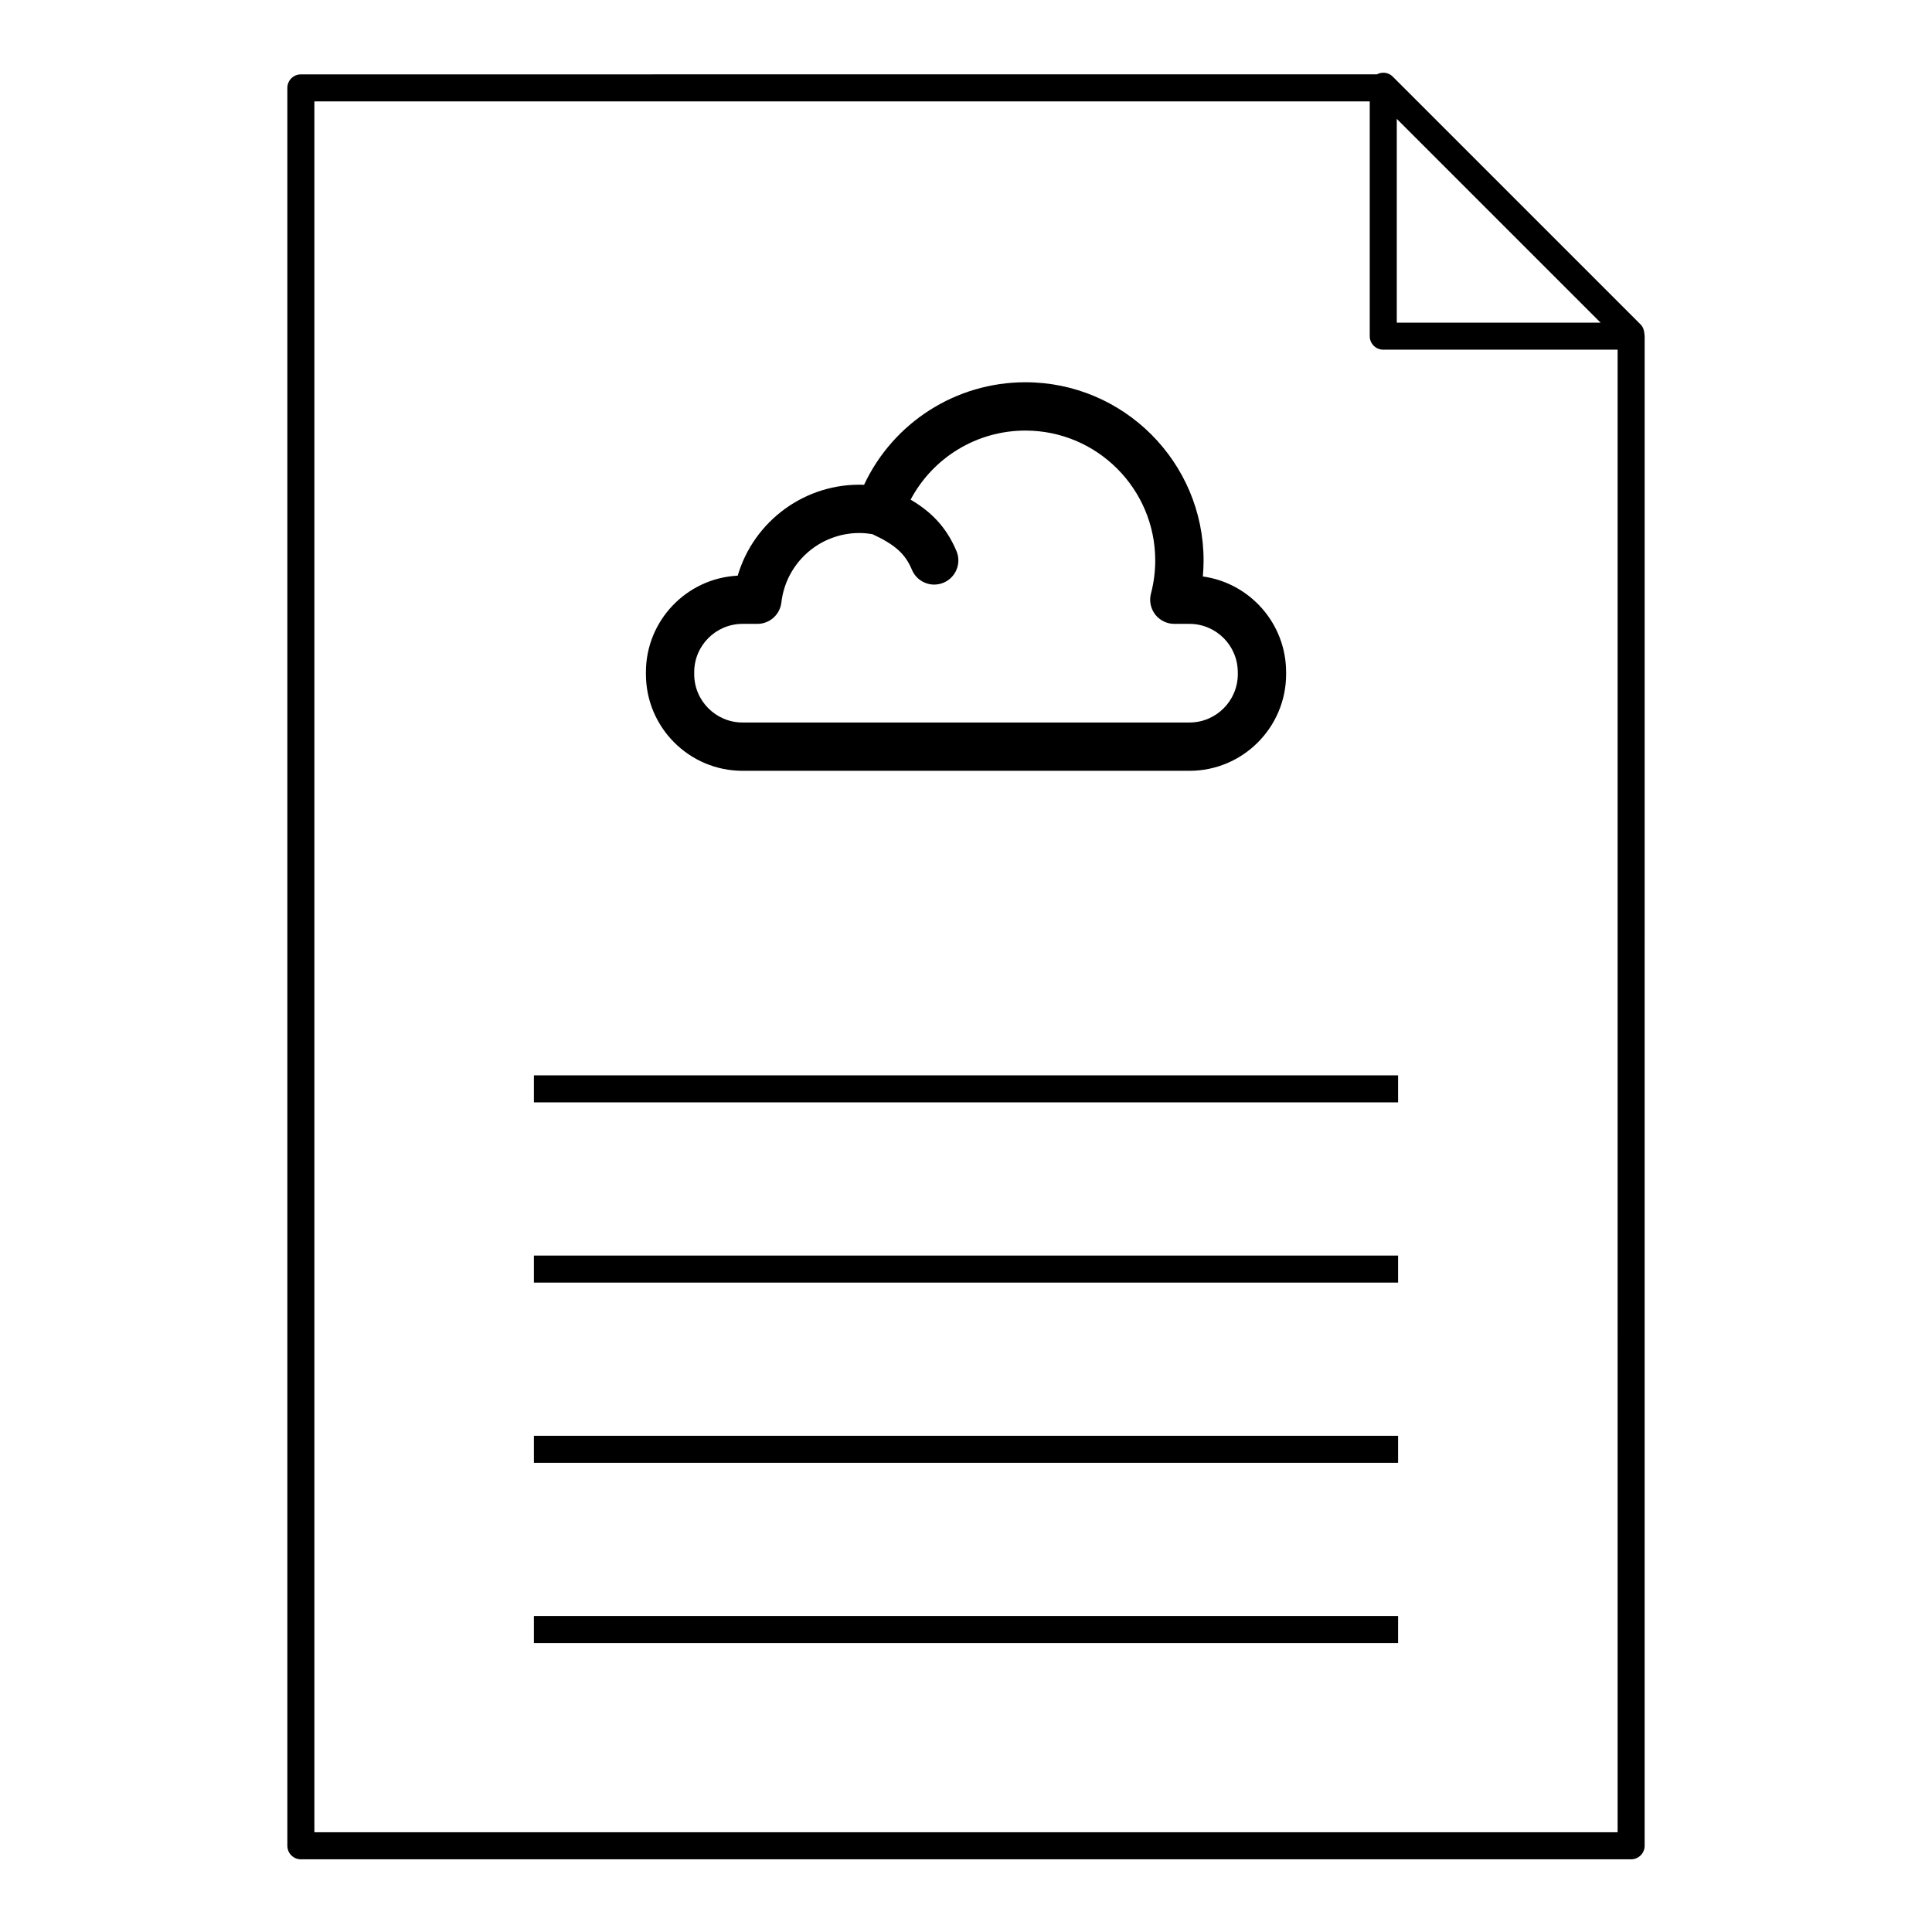
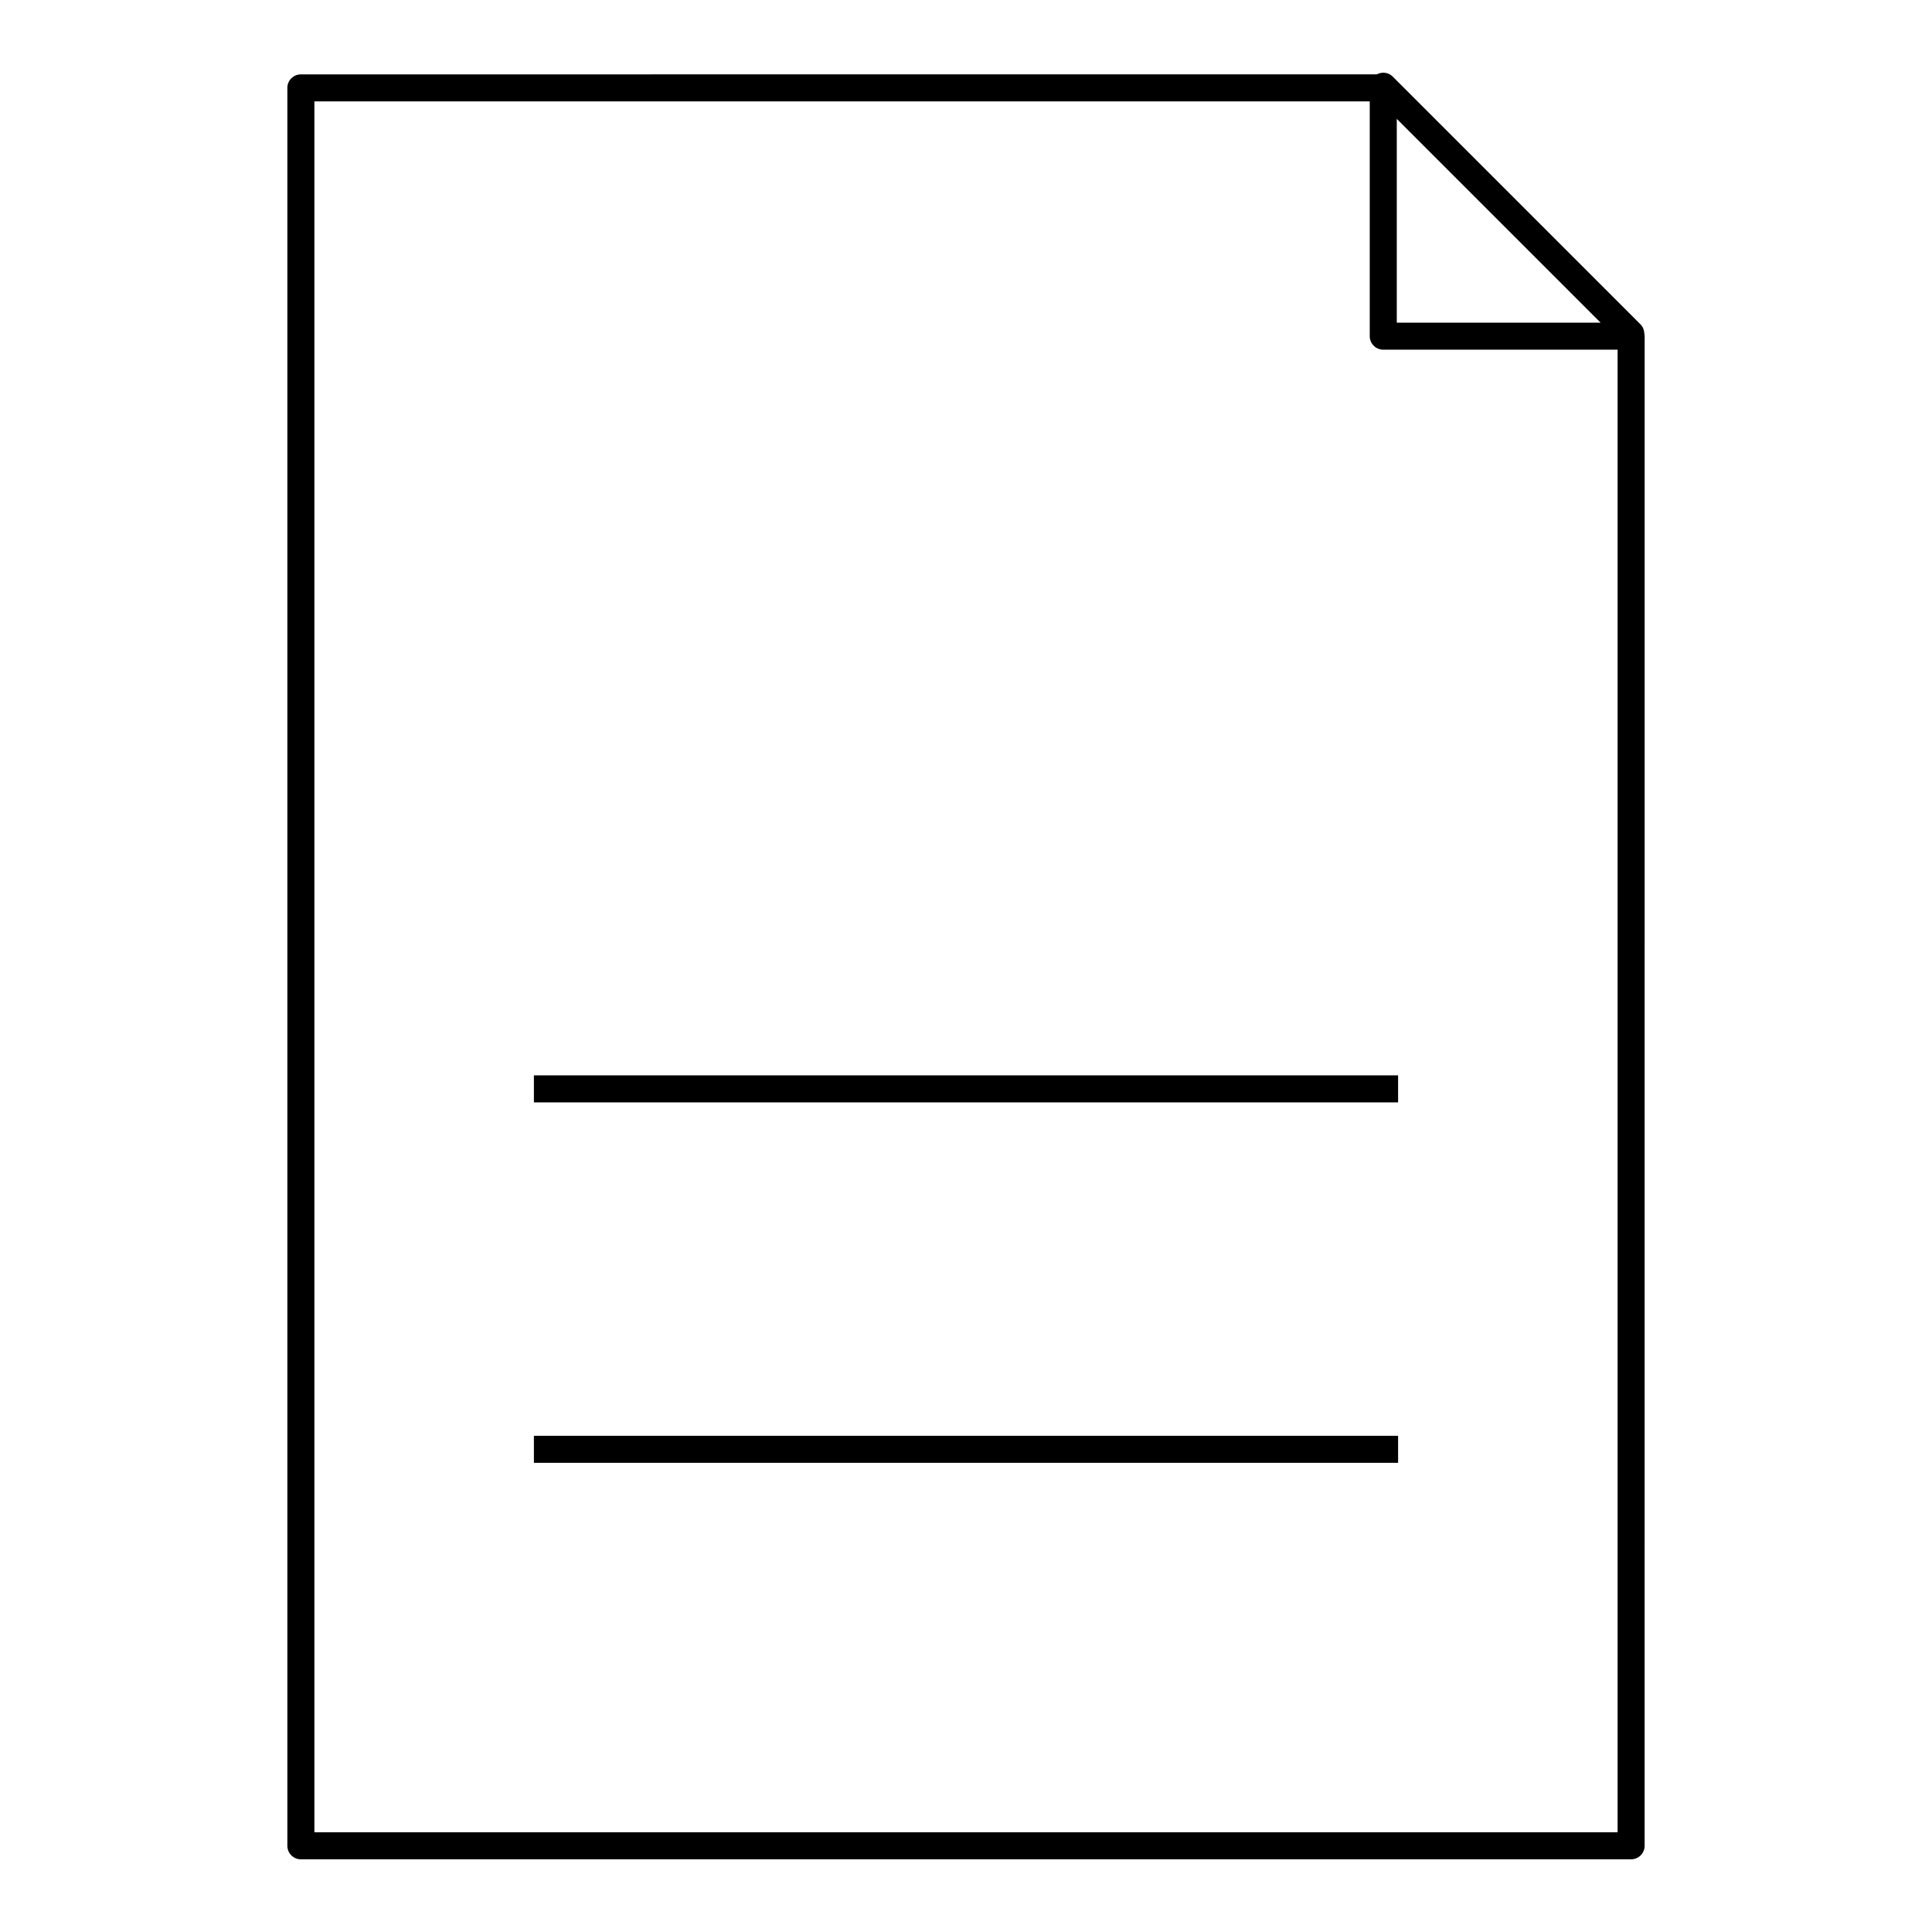
<svg xmlns="http://www.w3.org/2000/svg" fill="#000000" width="800px" height="800px" version="1.1" viewBox="144 144 512 512">
  <g>
    <path d="m579.79 232.5c0-0.023-0.008-0.043-0.008-0.066-0.008-0.043-0.016-0.086-0.027-0.129-0.047-0.855-0.359-1.699-1.016-2.356l-65.664-65.664c-1.145-1.141-2.836-1.301-4.191-0.582l-285.15 0.008c-1.98 0-3.582 1.602-3.582 3.582v465.86c0 1.977 1.602 3.582 3.582 3.582h352.53c1.977 0 3.582-1.605 3.582-3.582l0.004-400.06c0-0.199-0.027-0.395-0.059-0.586zm-65.629-57 54.004 54.004h-54.004zm58.523 454.07h-345.37v-458.7h279.68v62.215c0 1.98 1.605 3.582 3.582 3.582h62.105z" />
-     <path d="m285.49 572.26h229.02v7.164h-229.02z" />
    <path d="m285.49 524.5h229.02v7.164h-229.02z" />
-     <path d="m285.49 476.74h229.02v7.164h-229.02z" />
    <path d="m285.49 428.98h229.02v7.164h-229.02z" />
-     <path d="m462.77 296.77c0.125-1.414 0.191-2.832 0.191-4.25 0-26.035-21.18-47.219-47.219-47.219-18.473 0-35.055 10.727-42.754 27.176-15.586-0.582-29.242 9.625-33.488 24.082-13.527 0.672-24.324 11.887-24.324 25.578v0.527c0 14.125 11.488 25.609 25.609 25.609h118.44c14.121 0 25.609-11.488 25.609-25.609l-0.004-0.527c0-12.922-9.613-23.637-22.062-25.367zm9.262 25.895c0 7.059-5.746 12.805-12.805 12.805h-118.45c-7.059 0-12.805-5.746-12.805-12.805v-0.527c0-7.062 5.746-12.805 12.805-12.805h3.934c3.25 0 5.984-2.434 6.359-5.668 1.219-10.496 10.109-18.41 20.684-18.41 1.152 0 2.312 0.121 3.465 0.312 6.078 2.84 8.668 5.203 10.453 9.434 1.027 2.445 3.406 3.922 5.906 3.922 0.824 0 1.668-0.164 2.477-0.504 3.262-1.367 4.789-5.125 3.418-8.383-2.746-6.523-6.867-10.512-12.148-13.625 5.894-11.133 17.52-18.305 30.414-18.305 18.977 0 34.41 15.441 34.41 34.414 0 2.965-0.383 5.918-1.129 8.781-0.508 1.918-0.094 3.965 1.113 5.539 1.219 1.57 3.086 2.492 5.074 2.492h4.012c7.059 0 12.805 5.742 12.805 12.805z" />
  </g>
</svg>